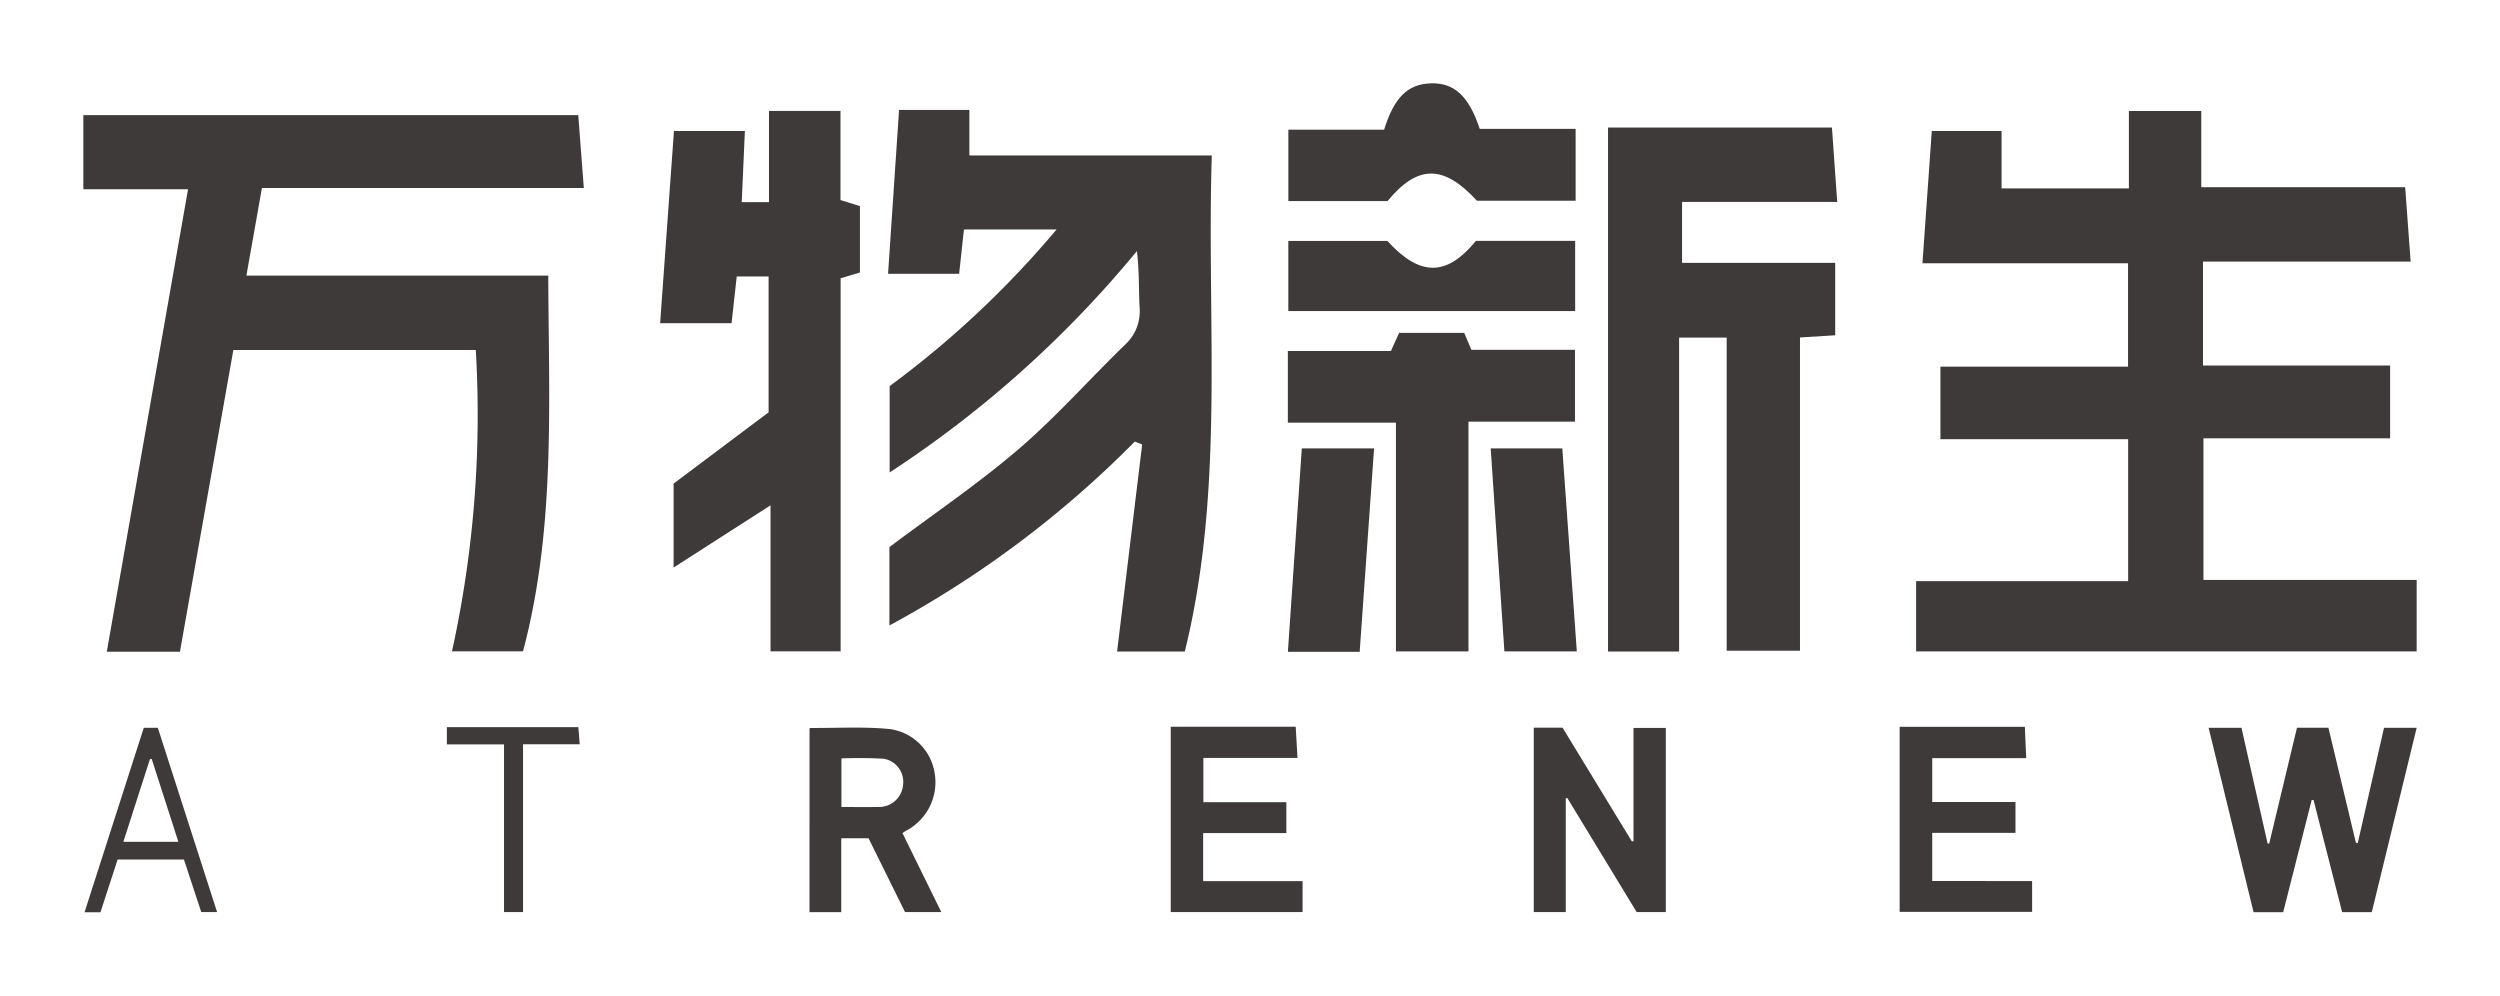
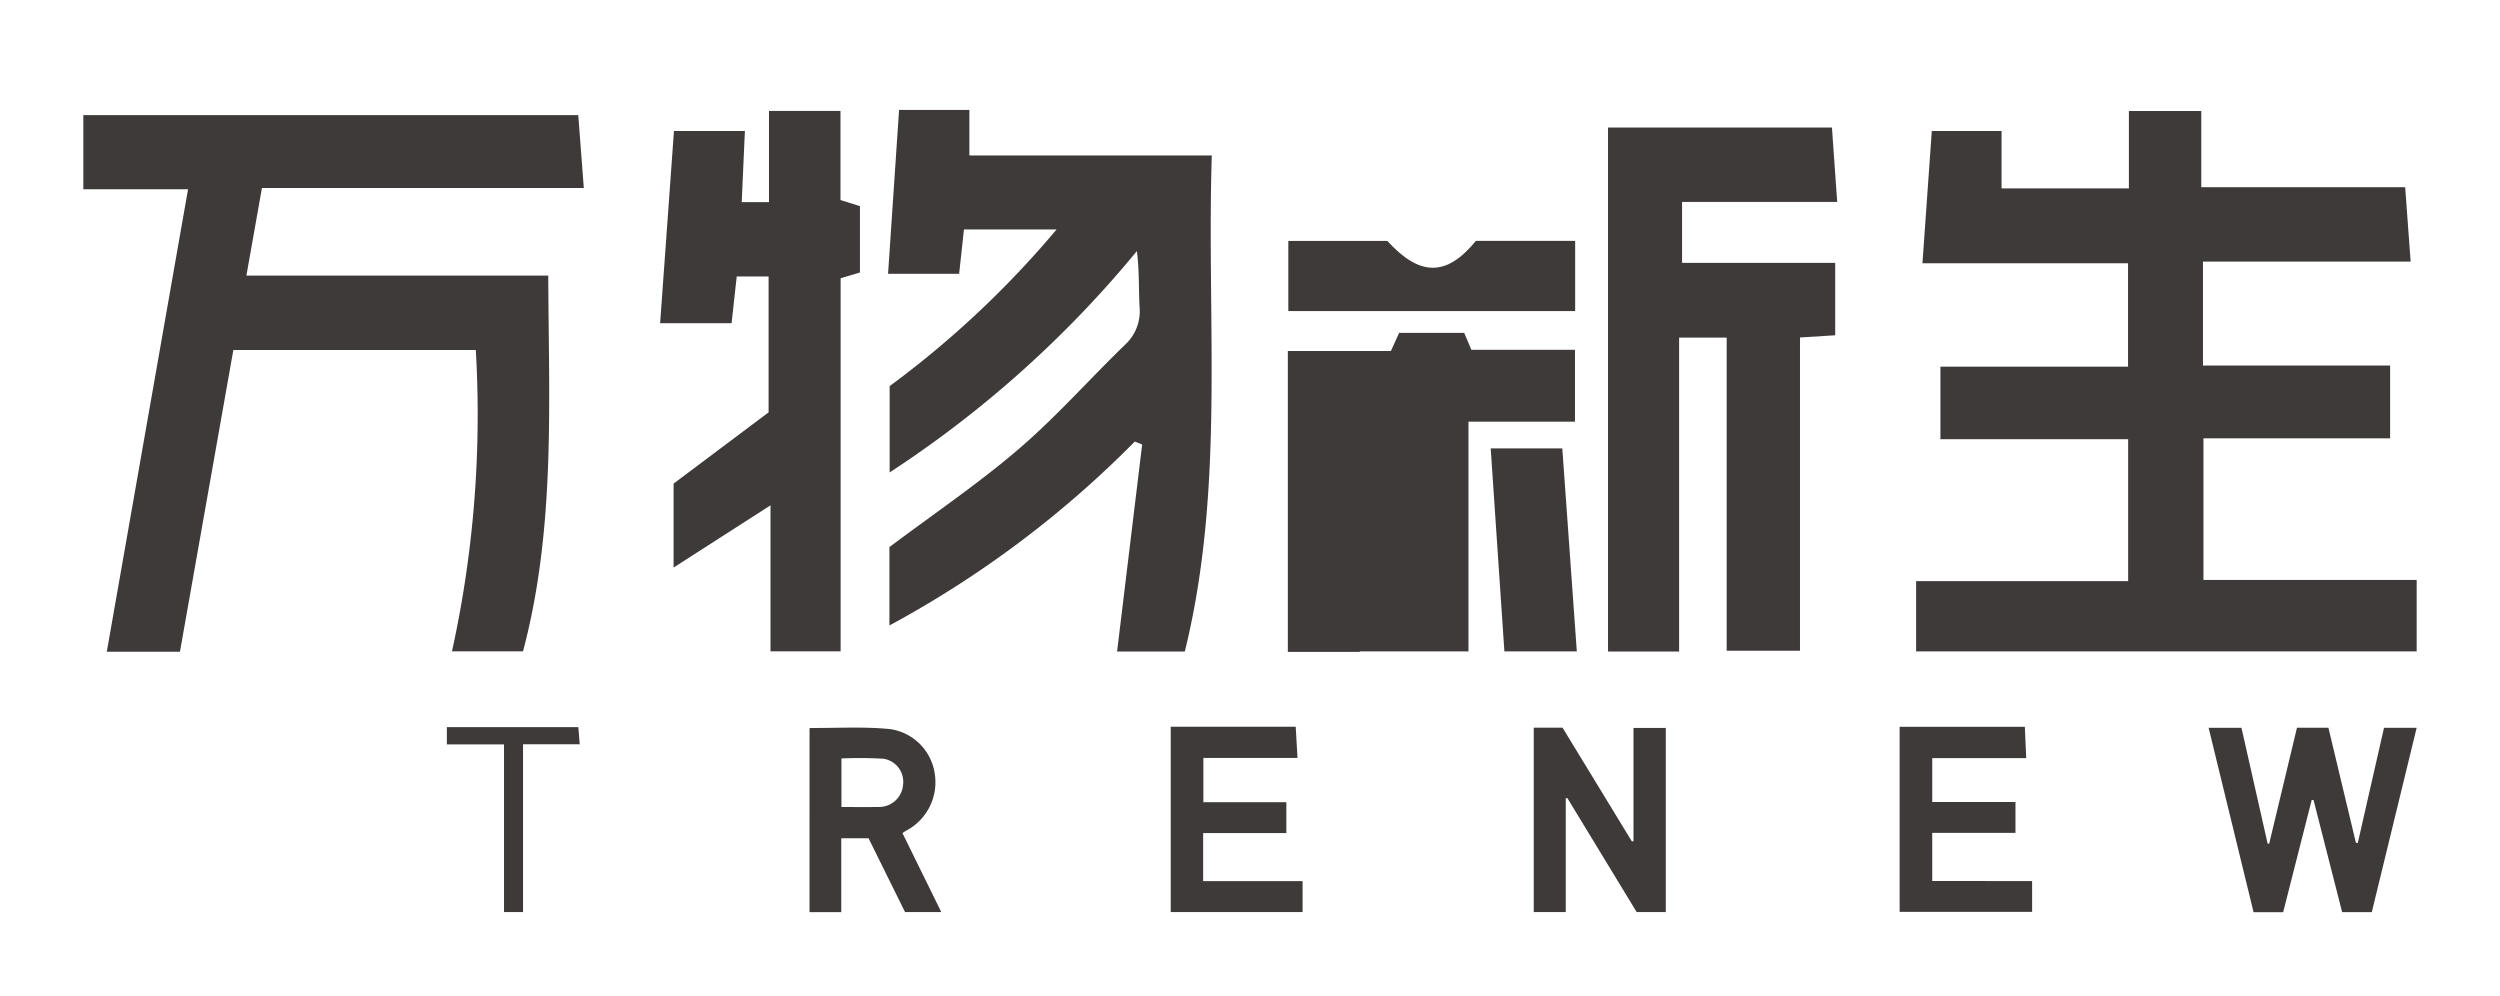
<svg xmlns="http://www.w3.org/2000/svg" id="Layer_1" data-name="Layer 1" viewBox="0 0 300 119.47">
  <title>RERE_Logo_Light</title>
  <path d="M273.98,109.462h-3.552c-1.792-7.352-3.584-14.701-5.393-22.122h3.942q1.572,6.962,3.134,13.875l.189.035,3.336-13.919h3.775q1.647,6.893,3.297,13.796l.223.041c1.048-4.602,2.097-9.204,3.152-13.835H290c-1.804,7.41-3.591,14.754-5.384,22.123h-3.559l-3.433-13.455-.218-.009C276.27,100.458,275.134,104.923,273.98,109.462Z" fill="#3f3a3a" />
  <path d="M184.051,87.324h3.456q4.149,6.805,8.321,13.649l.19-.034V87.351h3.879V109.45H196.402l-8.321-13.683-.191.022v13.657h-3.839Z" fill="#3f3a3a" />
  <path d="M108.296,99.971l4.659,9.48h-4.349l-4.378-8.855h-3.276v8.858h-3.809V87.432c.045-.041.066-.076.086-.076,3.221.023,6.466-.186,9.655.145a6.333,6.333,0,0,1,5.287,5.342,6.566,6.566,0,0,1-3.457,6.852C108.599,99.761,108.492,99.841,108.296,99.971Zm-7.322-3.13c1.549,0,3.033.017,4.516-.005a2.879,2.879,0,0,0,2.877-2.655,2.804,2.804,0,0,0-2.336-3.131,50.526,50.526,0,0,0-5.057-.038Z" fill="#3f3a3a" />
  <path d="M243.853,105.724v3.699H227.956V87.214h15.024l.167,3.76h-11.278v5.266h9.989v3.701H231.868v5.783Z" fill="#3f3a3a" />
  <path d="M154.362,96.263V99.964h-9.984v5.773h11.932v3.711H140.488v-22.237h14.997l.214,3.741H144.407v5.311Z" fill="#3f3a3a" />
-   <path d="M12.054,109.472H10.145c2.377-7.404,4.735-14.745,7.108-22.136h1.686l7.11,22.109H24.148l-2.076-6.304H14.115Zm9.35-8.453-3.2-9.945-.211.023-3.192,9.922Z" fill="#3f3a3a" />
  <path d="M60.481,89.324H53.623V87.258H69.401l.167,2.057h-6.802v20.135H60.481Z" fill="#3f3a3a" />
  <path d="M232.851,44.002h22.514V31.595H230.694c.385-5.457.747-10.579,1.121-15.876h8.373v6.885h15.28V13.321h8.686V22.467h24.466c.195,2.654.411,5.59.657,8.926H264.358v12.471h22.456v8.734H264.415V69.593H290v8.575H229.933V69.737h25.445V52.703h-22.526Z" fill="#3f3a3a" />
  <path d="M62.761,78.163h-8.524a132.259,132.259,0,0,0,2.857-36.163H28.002Q24.809,60.039,21.594,78.208H12.815C16.065,59.709,19.288,41.364,22.566,22.708H10V13.818H69.392c.193,2.533.416,5.469.665,8.744H31.432c-.634,3.574-1.219,6.874-1.864,10.512H65.792C65.851,48.356,66.686,63.377,62.761,78.163Z" fill="#3f3a3a" />
  <path d="M142.177,78.182H134.05c1.007-8.314,2.008-16.577,3.009-24.841l-.88-.355A124.284,124.284,0,0,1,106.73,75.055V65.651c5.234-3.93,10.613-7.566,15.511-11.763,4.531-3.883,8.509-8.406,12.812-12.564a5.459,5.459,0,0,0,1.69-4.559c-.103-2.153-.024-4.315-.315-6.635a131.515,131.515,0,0,1-29.67,26.563V46.332A116.057,116.057,0,0,0,126.792,27.532H115.675c-.186,1.708-.373,3.434-.579,5.323H106.568c.441-6.564.876-13.042,1.32-19.66h8.438v5.462h29.09C144.775,38.669,147.017,58.543,142.177,78.182Z" fill="#3f3a3a" />
  <path d="M201.848,24.232V31.544h18.377v8.689c-1.305.081-2.64.164-4.226.263V78.092h-8.799V40.516h-5.707V78.186h-8.53V15.303h26.871c.181,2.57.394,5.58.63,8.929Z" fill="#3f3a3a" />
  <path d="M92.462,60.638,80.832,68.104V58.031c3.678-2.759,7.541-5.657,11.399-8.551V33.179H88.407c-.204,1.848-.403,3.656-.618,5.602H79.216c.554-7.706,1.098-15.261,1.659-23.061h8.512c-.125,2.801-.249,5.586-.38,8.533h3.273V13.309h8.578v10.696c.888.278,1.543.483,2.335.731v7.961c-.739.221-1.408.421-2.318.694V78.156H92.462Z" fill="#3f3a3a" />
-   <path d="M176.217,78.171h-8.705V50.72H154.541V42.12h12.368c.357-.788.641-1.413.988-2.179H175.704c.246.581.513,1.211.862,2.036h12.431v8.623H176.217Z" fill="#3f3a3a" />
-   <path d="M166.096,15.558c1.21-3.891,2.845-5.458,5.576-5.555,2.802-.1,4.566,1.47,5.898,5.461h11.506v8.623H177.235c-4-4.341-7.092-4.364-10.731.041H154.602V15.558Z" fill="#3f3a3a" />
+   <path d="M176.217,78.171h-8.705H154.541V42.12h12.368c.357-.788.641-1.413.988-2.179H175.704c.246.581.513,1.211.862,2.036h12.431v8.623H176.217Z" fill="#3f3a3a" />
  <path d="M177.107,28.907h11.913V37.331h-34.422v-8.418h11.882C170.386,33.193,173.582,33.213,177.107,28.907Z" fill="#3f3a3a" />
  <path d="M178.884,53.809h8.592c.577,8.073,1.155,16.149,1.742,24.358h-8.691C179.977,70.009,179.436,61.99,178.884,53.809Z" fill="#3f3a3a" />
  <path d="M163.161,78.22h-8.615c.559-8.168,1.111-16.23,1.671-24.411h8.672C164.312,61.963,163.745,69.967,163.161,78.22Z" fill="#3f3a3a" />
</svg>